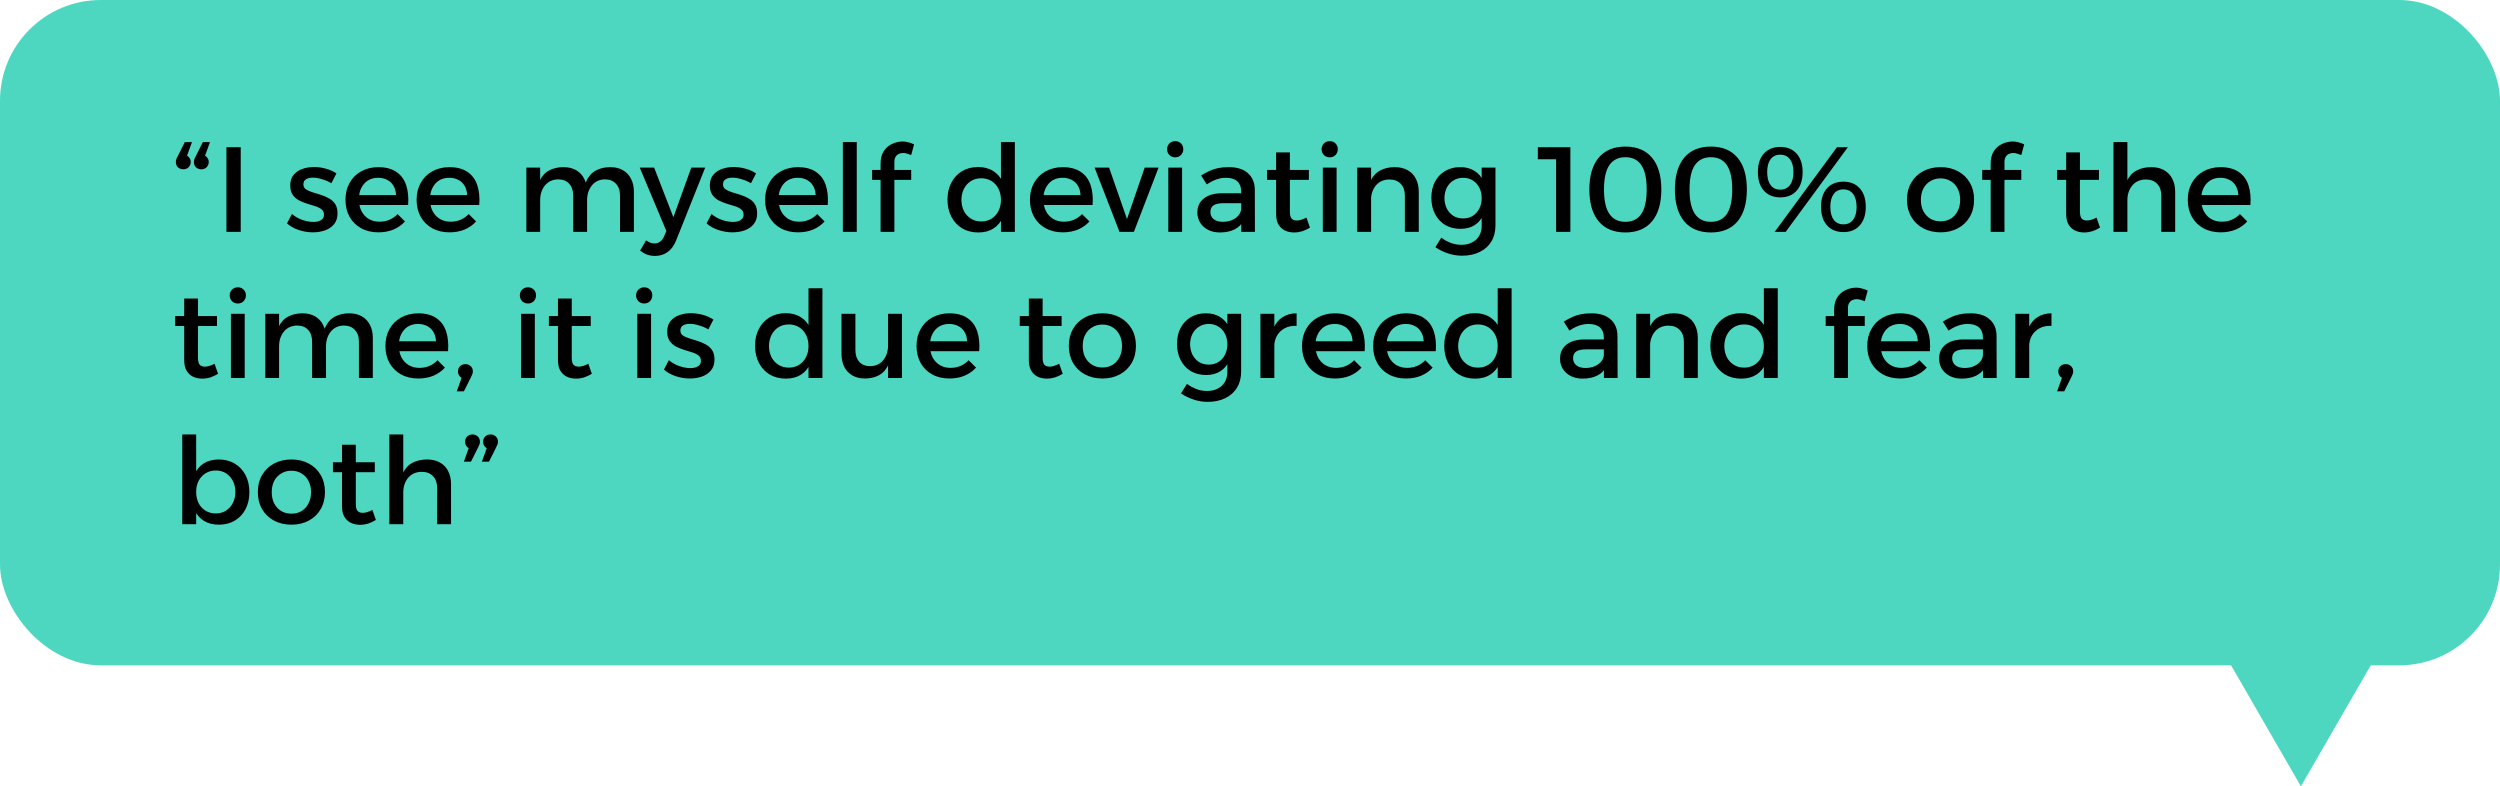
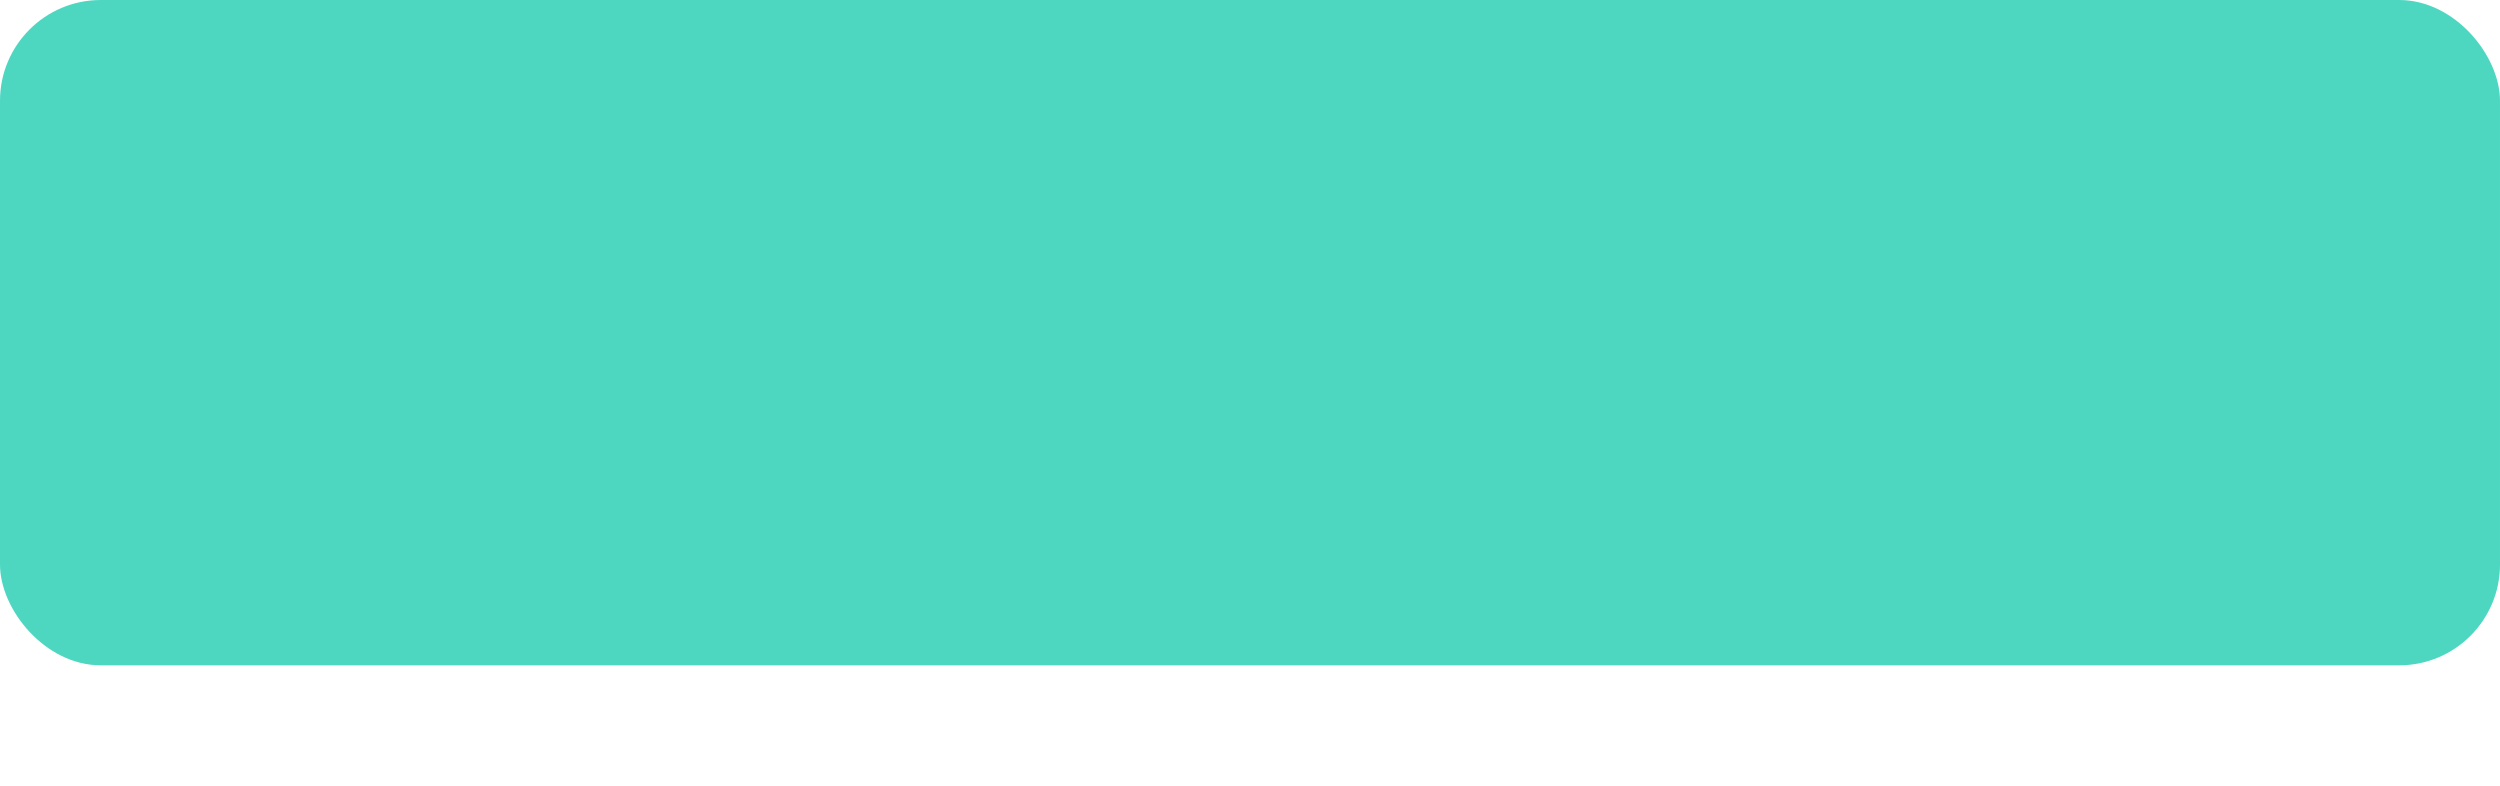
<svg xmlns="http://www.w3.org/2000/svg" width="496" height="156" viewBox="0 0 496 156" fill="none">
  <rect width="496" height="132" rx="20" fill="#4DD7C1" />
-   <path d="M36.088 30.664C36.696 30.664 37.136 30.816 37.408 31.12C37.696 31.408 37.84 31.744 37.84 32.128C37.84 32.56 37.696 32.912 37.408 33.184C37.136 33.456 36.784 33.592 36.352 33.592C35.968 33.592 35.624 33.464 35.32 33.208C35.032 32.952 34.888 32.592 34.888 32.128C34.888 31.904 34.928 31.696 35.008 31.504C35.104 31.312 35.2 31.12 35.296 30.928L36.664 28.192H38.08L36.736 31.936L36.088 30.664ZM39.664 30.664C40.272 30.664 40.712 30.816 40.984 31.12C41.272 31.408 41.416 31.744 41.416 32.128C41.416 32.56 41.272 32.912 40.984 33.184C40.712 33.456 40.36 33.592 39.928 33.592C39.544 33.592 39.2 33.464 38.896 33.208C38.608 32.952 38.464 32.592 38.464 32.128C38.464 31.904 38.504 31.696 38.584 31.504C38.68 31.312 38.776 31.12 38.872 30.928L40.24 28.192H41.656L40.312 31.936L39.664 30.664ZM44.927 29.2H47.759V46H44.927V29.2ZM65.742 36.352C65.182 36.016 64.566 35.752 63.894 35.56C63.238 35.352 62.63 35.248 62.07 35.248C61.526 35.248 61.078 35.352 60.726 35.56C60.374 35.768 60.198 36.112 60.198 36.592C60.198 36.992 60.358 37.312 60.678 37.552C61.014 37.776 61.438 37.968 61.95 38.128C62.462 38.288 63.006 38.456 63.582 38.632C64.158 38.808 64.702 39.04 65.214 39.328C65.742 39.6 66.166 39.976 66.486 40.456C66.806 40.936 66.966 41.568 66.966 42.352C66.966 43.216 66.734 43.928 66.27 44.488C65.822 45.032 65.222 45.44 64.47 45.712C63.734 45.968 62.934 46.096 62.07 46.096C61.142 46.096 60.214 45.944 59.286 45.64C58.358 45.336 57.574 44.896 56.934 44.32L57.918 42.448C58.478 42.944 59.158 43.336 59.958 43.624C60.758 43.896 61.502 44.032 62.19 44.032C62.59 44.032 62.942 43.984 63.246 43.888C63.566 43.776 63.814 43.616 63.99 43.408C64.182 43.2 64.278 42.928 64.278 42.592C64.278 42.144 64.118 41.792 63.798 41.536C63.478 41.28 63.062 41.072 62.55 40.912C62.038 40.736 61.494 40.568 60.918 40.408C60.342 40.232 59.798 40.008 59.286 39.736C58.79 39.464 58.382 39.096 58.062 38.632C57.742 38.168 57.582 37.552 57.582 36.784C57.582 35.92 57.806 35.224 58.254 34.696C58.702 34.152 59.278 33.76 59.982 33.52C60.702 33.264 61.47 33.136 62.286 33.136C63.086 33.136 63.886 33.248 64.686 33.472C65.486 33.696 66.174 34.008 66.75 34.408L65.742 36.352ZM78.575 38.704C78.543 37.984 78.375 37.376 78.071 36.88C77.783 36.368 77.375 35.976 76.847 35.704C76.319 35.416 75.711 35.272 75.023 35.272C74.255 35.272 73.583 35.448 73.007 35.8C72.447 36.152 72.007 36.648 71.687 37.288C71.367 37.912 71.207 38.648 71.207 39.496C71.207 40.408 71.375 41.2 71.711 41.872C72.063 42.544 72.543 43.064 73.151 43.432C73.775 43.8 74.487 43.984 75.287 43.984C76.711 43.984 77.911 43.48 78.887 42.472L80.351 43.936C79.727 44.624 78.967 45.16 78.071 45.544C77.175 45.912 76.175 46.096 75.071 46.096C73.759 46.096 72.615 45.824 71.639 45.28C70.663 44.736 69.903 43.984 69.359 43.024C68.815 42.048 68.543 40.92 68.543 39.64C68.543 38.36 68.815 37.24 69.359 36.28C69.903 35.304 70.663 34.544 71.639 34C72.615 33.456 73.735 33.176 74.999 33.16C76.503 33.16 77.711 33.472 78.623 34.096C79.535 34.704 80.183 35.568 80.567 36.688C80.951 37.808 81.087 39.136 80.975 40.672H70.775V38.704H78.575ZM92.684 38.704C92.653 37.984 92.484 37.376 92.18 36.88C91.892 36.368 91.484 35.976 90.957 35.704C90.428 35.416 89.82 35.272 89.132 35.272C88.365 35.272 87.692 35.448 87.117 35.8C86.556 36.152 86.117 36.648 85.796 37.288C85.477 37.912 85.317 38.648 85.317 39.496C85.317 40.408 85.484 41.2 85.82 41.872C86.172 42.544 86.653 43.064 87.26 43.432C87.885 43.8 88.597 43.984 89.397 43.984C90.82 43.984 92.02 43.48 92.996 42.472L94.46 43.936C93.837 44.624 93.076 45.16 92.18 45.544C91.284 45.912 90.284 46.096 89.18 46.096C87.868 46.096 86.725 45.824 85.749 45.28C84.772 44.736 84.013 43.984 83.469 43.024C82.924 42.048 82.653 40.92 82.653 39.64C82.653 38.36 82.924 37.24 83.469 36.28C84.013 35.304 84.772 34.544 85.749 34C86.725 33.456 87.844 33.176 89.109 33.16C90.612 33.16 91.82 33.472 92.733 34.096C93.644 34.704 94.293 35.568 94.677 36.688C95.061 37.808 95.197 39.136 95.085 40.672H84.885V38.704H92.684ZM113.719 38.8C113.719 37.792 113.455 37.008 112.927 36.448C112.399 35.872 111.663 35.584 110.719 35.584C109.615 35.616 108.743 36.024 108.103 36.808C107.479 37.592 107.167 38.56 107.167 39.712H106.399C106.399 38.144 106.615 36.88 107.047 35.92C107.495 34.96 108.119 34.264 108.919 33.832C109.735 33.384 110.695 33.16 111.799 33.16C112.775 33.16 113.607 33.36 114.295 33.76C114.999 34.16 115.535 34.728 115.903 35.464C116.287 36.184 116.479 37.056 116.479 38.08V46H113.719V38.8ZM123.007 38.8C123.007 37.792 122.735 37.008 122.191 36.448C121.663 35.872 120.927 35.584 119.983 35.584C118.895 35.616 118.039 36.024 117.415 36.808C116.791 37.592 116.479 38.56 116.479 39.712H115.687C115.687 38.144 115.903 36.88 116.335 35.92C116.783 34.96 117.407 34.264 118.207 33.832C119.023 33.384 119.983 33.16 121.087 33.16C122.063 33.16 122.895 33.36 123.583 33.76C124.287 34.16 124.823 34.728 125.191 35.464C125.575 36.184 125.767 37.056 125.767 38.08V46H123.007V38.8ZM104.431 33.256H107.167V46H104.431V33.256ZM134.103 47.8C133.703 48.776 133.151 49.512 132.447 50.008C131.743 50.52 130.911 50.776 129.951 50.776C129.375 50.776 128.847 50.688 128.367 50.512C127.903 50.336 127.447 50.072 126.999 49.72L128.175 47.68C128.751 48.096 129.303 48.304 129.831 48.304C130.247 48.304 130.623 48.184 130.959 47.944C131.295 47.704 131.567 47.336 131.775 46.84L132.207 45.832L126.927 33.256H129.783L133.599 43.096L137.151 33.256H139.911L134.103 47.8ZM148.992 36.352C148.432 36.016 147.816 35.752 147.144 35.56C146.488 35.352 145.88 35.248 145.32 35.248C144.776 35.248 144.328 35.352 143.976 35.56C143.624 35.768 143.448 36.112 143.448 36.592C143.448 36.992 143.608 37.312 143.928 37.552C144.264 37.776 144.688 37.968 145.2 38.128C145.712 38.288 146.256 38.456 146.832 38.632C147.408 38.808 147.952 39.04 148.464 39.328C148.992 39.6 149.416 39.976 149.736 40.456C150.056 40.936 150.216 41.568 150.216 42.352C150.216 43.216 149.984 43.928 149.52 44.488C149.072 45.032 148.472 45.44 147.72 45.712C146.984 45.968 146.184 46.096 145.32 46.096C144.392 46.096 143.464 45.944 142.536 45.64C141.608 45.336 140.824 44.896 140.184 44.32L141.168 42.448C141.728 42.944 142.408 43.336 143.208 43.624C144.008 43.896 144.752 44.032 145.44 44.032C145.84 44.032 146.192 43.984 146.496 43.888C146.816 43.776 147.064 43.616 147.24 43.408C147.432 43.2 147.528 42.928 147.528 42.592C147.528 42.144 147.368 41.792 147.048 41.536C146.728 41.28 146.312 41.072 145.8 40.912C145.288 40.736 144.744 40.568 144.168 40.408C143.592 40.232 143.048 40.008 142.536 39.736C142.04 39.464 141.632 39.096 141.312 38.632C140.992 38.168 140.832 37.552 140.832 36.784C140.832 35.92 141.056 35.224 141.504 34.696C141.952 34.152 142.528 33.76 143.232 33.52C143.952 33.264 144.72 33.136 145.536 33.136C146.336 33.136 147.136 33.248 147.936 33.472C148.736 33.696 149.424 34.008 150 34.408L148.992 36.352ZM161.825 38.704C161.793 37.984 161.625 37.376 161.321 36.88C161.033 36.368 160.625 35.976 160.097 35.704C159.569 35.416 158.961 35.272 158.273 35.272C157.505 35.272 156.833 35.448 156.257 35.8C155.697 36.152 155.257 36.648 154.937 37.288C154.617 37.912 154.457 38.648 154.457 39.496C154.457 40.408 154.625 41.2 154.961 41.872C155.313 42.544 155.793 43.064 156.401 43.432C157.025 43.8 157.737 43.984 158.537 43.984C159.961 43.984 161.161 43.48 162.137 42.472L163.601 43.936C162.977 44.624 162.217 45.16 161.321 45.544C160.425 45.912 159.425 46.096 158.321 46.096C157.009 46.096 155.865 45.824 154.889 45.28C153.913 44.736 153.153 43.984 152.609 43.024C152.065 42.048 151.793 40.92 151.793 39.64C151.793 38.36 152.065 37.24 152.609 36.28C153.153 35.304 153.913 34.544 154.889 34C155.865 33.456 156.985 33.176 158.249 33.16C159.753 33.16 160.961 33.472 161.873 34.096C162.785 34.704 163.433 35.568 163.817 36.688C164.201 37.808 164.337 39.136 164.225 40.672H154.025V38.704H161.825ZM167.223 28.192H169.983V46H167.223V28.192ZM174.709 32.464C174.709 31.456 174.917 30.632 175.333 29.992C175.765 29.336 176.317 28.856 176.989 28.552C177.661 28.232 178.365 28.072 179.101 28.072C179.485 28.072 179.869 28.128 180.253 28.24C180.653 28.336 181.021 28.472 181.357 28.648L180.781 30.76C180.557 30.664 180.301 30.576 180.013 30.496C179.741 30.4 179.461 30.352 179.173 30.352C178.869 30.352 178.581 30.416 178.309 30.544C178.053 30.656 177.845 30.848 177.685 31.12C177.525 31.376 177.445 31.712 177.445 32.128V46H174.709V32.464ZM173.029 33.712H180.781V35.68H173.029V33.712ZM194.053 33.136C195.237 33.136 196.237 33.4 197.053 33.928C197.885 34.44 198.517 35.184 198.949 36.16C199.397 37.12 199.613 38.272 199.597 39.616C199.613 40.96 199.405 42.12 198.973 43.096C198.541 44.072 197.909 44.824 197.077 45.352C196.261 45.864 195.269 46.12 194.101 46.12C192.885 46.12 191.813 45.848 190.885 45.304C189.973 44.744 189.261 43.976 188.749 43C188.237 42.008 187.981 40.872 187.981 39.592C187.981 38.312 188.237 37.192 188.749 36.232C189.261 35.256 189.973 34.496 190.885 33.952C191.797 33.408 192.853 33.136 194.053 33.136ZM194.677 35.368C193.909 35.368 193.229 35.552 192.637 35.92C192.045 36.288 191.581 36.8 191.245 37.456C190.925 38.096 190.757 38.832 190.741 39.664C190.757 40.496 190.925 41.232 191.245 41.872C191.581 42.512 192.045 43.016 192.637 43.384C193.229 43.752 193.909 43.936 194.677 43.936C195.445 43.936 196.125 43.752 196.717 43.384C197.309 43.016 197.765 42.512 198.085 41.872C198.421 41.232 198.589 40.496 198.589 39.664C198.589 38.816 198.421 38.072 198.085 37.432C197.765 36.792 197.309 36.288 196.717 35.92C196.125 35.552 195.445 35.368 194.677 35.368ZM198.589 28.192H201.349V46H198.589V28.192ZM214.372 38.704C214.34 37.984 214.172 37.376 213.868 36.88C213.58 36.368 213.172 35.976 212.644 35.704C212.116 35.416 211.508 35.272 210.82 35.272C210.052 35.272 209.38 35.448 208.804 35.8C208.244 36.152 207.804 36.648 207.484 37.288C207.164 37.912 207.004 38.648 207.004 39.496C207.004 40.408 207.172 41.2 207.508 41.872C207.86 42.544 208.34 43.064 208.948 43.432C209.572 43.8 210.284 43.984 211.084 43.984C212.508 43.984 213.708 43.48 214.684 42.472L216.148 43.936C215.524 44.624 214.764 45.16 213.868 45.544C212.972 45.912 211.972 46.096 210.868 46.096C209.556 46.096 208.412 45.824 207.436 45.28C206.46 44.736 205.7 43.984 205.156 43.024C204.612 42.048 204.34 40.92 204.34 39.64C204.34 38.36 204.612 37.24 205.156 36.28C205.7 35.304 206.46 34.544 207.436 34C208.412 33.456 209.532 33.176 210.796 33.16C212.3 33.16 213.508 33.472 214.42 34.096C215.332 34.704 215.98 35.568 216.364 36.688C216.748 37.808 216.884 39.136 216.772 40.672H206.572V38.704H214.372ZM217.165 33.256H220.045L223.597 43.456L227.101 33.256H229.861L224.965 46H222.109L217.165 33.256ZM231.79 33.256H234.526V46H231.79V33.256ZM233.158 28C233.622 28 234.006 28.152 234.31 28.456C234.614 28.76 234.766 29.144 234.766 29.608C234.766 30.056 234.614 30.44 234.31 30.76C234.006 31.064 233.622 31.216 233.158 31.216C232.71 31.216 232.326 31.064 232.006 30.76C231.702 30.44 231.55 30.056 231.55 29.608C231.55 29.144 231.702 28.76 232.006 28.456C232.326 28.152 232.71 28 233.158 28ZM242.786 40.312C241.89 40.312 241.226 40.448 240.794 40.72C240.362 40.992 240.146 41.44 240.146 42.064C240.146 42.656 240.362 43.128 240.794 43.48C241.242 43.832 241.85 44.008 242.618 44.008C243.306 44.008 243.922 43.888 244.466 43.648C245.01 43.408 245.442 43.088 245.762 42.688C246.082 42.272 246.25 41.808 246.266 41.296L246.794 43.624C246.394 44.456 245.786 45.08 244.97 45.496C244.154 45.912 243.178 46.12 242.042 46.12C241.13 46.12 240.338 45.944 239.666 45.592C238.994 45.24 238.474 44.768 238.106 44.176C237.738 43.568 237.554 42.896 237.554 42.16C237.554 41.008 237.97 40.088 238.802 39.4C239.65 38.712 240.842 38.36 242.378 38.344H246.602V40.312H242.786ZM246.242 37.912C246.242 37.08 245.986 36.432 245.474 35.968C244.962 35.504 244.202 35.272 243.194 35.272C242.586 35.272 241.962 35.384 241.322 35.608C240.698 35.832 240.066 36.16 239.426 36.592L238.298 34.816C238.89 34.448 239.45 34.144 239.978 33.904C240.506 33.664 241.066 33.48 241.658 33.352C242.266 33.224 242.978 33.16 243.794 33.16C245.442 33.16 246.706 33.56 247.586 34.36C248.482 35.144 248.938 36.232 248.954 37.624L248.978 46H246.266L246.242 37.912ZM255.913 41.968C255.913 42.656 256.033 43.128 256.273 43.384C256.513 43.624 256.849 43.744 257.281 43.744C257.569 43.744 257.865 43.696 258.169 43.6C258.489 43.504 258.833 43.36 259.201 43.168L259.897 45.16C259.401 45.464 258.889 45.704 258.361 45.88C257.833 46.04 257.297 46.12 256.753 46.12C256.113 46.12 255.521 46 254.977 45.76C254.433 45.504 253.993 45.104 253.657 44.56C253.337 44.016 253.177 43.312 253.177 42.448V30.232H255.913V41.968ZM251.377 33.712H259.681V35.68H251.377V33.712ZM262.446 33.256H265.182V46H262.446V33.256ZM263.814 28C264.278 28 264.662 28.152 264.966 28.456C265.27 28.76 265.422 29.144 265.422 29.608C265.422 30.056 265.27 30.44 264.966 30.76C264.662 31.064 264.278 31.216 263.814 31.216C263.366 31.216 262.982 31.064 262.662 30.76C262.358 30.44 262.206 30.056 262.206 29.608C262.206 29.144 262.358 28.76 262.662 28.456C262.982 28.152 263.366 28 263.814 28ZM278.723 38.8C278.723 37.808 278.451 37.032 277.907 36.472C277.363 35.896 276.611 35.608 275.651 35.608C274.515 35.624 273.619 36.024 272.963 36.808C272.323 37.592 272.003 38.568 272.003 39.736H271.235C271.235 38.152 271.459 36.88 271.907 35.92C272.355 34.96 272.987 34.264 273.803 33.832C274.635 33.384 275.611 33.16 276.731 33.16C277.723 33.16 278.571 33.36 279.275 33.76C279.995 34.16 280.539 34.728 280.907 35.464C281.291 36.184 281.483 37.056 281.483 38.08V46H278.723V38.8ZM269.267 33.256H272.027V46H269.267V33.256ZM296.701 44.728C296.701 45.96 296.429 47.024 295.885 47.92C295.341 48.816 294.573 49.504 293.581 49.984C292.589 50.48 291.421 50.728 290.077 50.728C289.085 50.728 288.149 50.576 287.269 50.272C286.389 49.984 285.557 49.576 284.773 49.048L285.949 47.152C286.557 47.6 287.181 47.944 287.821 48.184C288.461 48.44 289.173 48.568 289.957 48.568C290.773 48.568 291.477 48.408 292.069 48.088C292.677 47.784 293.141 47.352 293.461 46.792C293.797 46.232 293.965 45.568 293.965 44.8V33.256H296.701V44.728ZM289.645 33.16C290.765 33.144 291.717 33.384 292.501 33.88C293.301 34.36 293.909 35.056 294.325 35.968C294.741 36.88 294.941 37.976 294.925 39.256C294.941 40.536 294.741 41.64 294.325 42.568C293.925 43.48 293.333 44.184 292.549 44.68C291.781 45.16 290.845 45.4 289.741 45.4C288.589 45.4 287.581 45.144 286.717 44.632C285.853 44.104 285.181 43.376 284.701 42.448C284.221 41.52 283.981 40.448 283.981 39.232C283.981 38.032 284.213 36.984 284.677 36.088C285.157 35.176 285.821 34.464 286.669 33.952C287.533 33.424 288.525 33.16 289.645 33.16ZM290.293 35.272C289.573 35.272 288.933 35.448 288.373 35.8C287.813 36.136 287.373 36.608 287.053 37.216C286.749 37.824 286.589 38.52 286.573 39.304C286.589 40.088 286.749 40.784 287.053 41.392C287.373 42 287.805 42.48 288.349 42.832C288.909 43.168 289.557 43.336 290.293 43.336C291.013 43.336 291.645 43.168 292.189 42.832C292.749 42.48 293.181 42 293.485 41.392C293.805 40.784 293.965 40.088 293.965 39.304C293.965 38.504 293.805 37.808 293.485 37.216C293.181 36.608 292.749 36.136 292.189 35.8C291.645 35.448 291.013 35.272 290.293 35.272ZM305.105 29.2H311.561V46H308.729V30.352L309.977 31.6H305.105V29.2ZM322.481 29.08C324.769 29.08 326.529 29.816 327.761 31.288C328.993 32.76 329.609 34.864 329.609 37.6C329.609 40.336 328.993 42.44 327.761 43.912C326.529 45.384 324.769 46.12 322.481 46.12C320.177 46.12 318.409 45.384 317.177 43.912C315.945 42.44 315.329 40.336 315.329 37.6C315.329 34.864 315.945 32.76 317.177 31.288C318.409 29.816 320.177 29.08 322.481 29.08ZM322.481 31.192C321.073 31.192 320.009 31.72 319.289 32.776C318.585 33.816 318.233 35.424 318.233 37.6C318.233 39.76 318.585 41.368 319.289 42.424C320.009 43.48 321.073 44.008 322.481 44.008C323.889 44.008 324.945 43.48 325.649 42.424C326.353 41.368 326.705 39.76 326.705 37.6C326.705 35.424 326.353 33.816 325.649 32.776C324.945 31.72 323.889 31.192 322.481 31.192ZM339.45 29.08C341.738 29.08 343.498 29.816 344.73 31.288C345.962 32.76 346.578 34.864 346.578 37.6C346.578 40.336 345.962 42.44 344.73 43.912C343.498 45.384 341.738 46.12 339.45 46.12C337.146 46.12 335.378 45.384 334.146 43.912C332.914 42.44 332.298 40.336 332.298 37.6C332.298 34.864 332.914 32.76 334.146 31.288C335.378 29.816 337.146 29.08 339.45 29.08ZM339.45 31.192C338.042 31.192 336.978 31.72 336.258 32.776C335.554 33.816 335.202 35.424 335.202 37.6C335.202 39.76 335.554 41.368 336.258 42.424C336.978 43.48 338.042 44.008 339.45 44.008C340.858 44.008 341.914 43.48 342.618 42.424C343.322 41.368 343.674 39.76 343.674 37.6C343.674 35.424 343.322 33.816 342.618 32.776C341.914 31.72 340.858 31.192 339.45 31.192ZM353.202 29.152C354.578 29.152 355.658 29.592 356.442 30.472C357.242 31.352 357.642 32.576 357.642 34.144C357.642 35.712 357.242 36.944 356.442 37.84C355.658 38.72 354.578 39.16 353.202 39.16C352.29 39.16 351.498 38.96 350.826 38.56C350.17 38.16 349.658 37.584 349.29 36.832C348.938 36.08 348.762 35.184 348.762 34.144C348.762 32.576 349.154 31.352 349.938 30.472C350.738 29.592 351.826 29.152 353.202 29.152ZM353.202 30.688C352.37 30.688 351.73 30.992 351.282 31.6C350.834 32.208 350.61 33.056 350.61 34.144C350.61 35.248 350.834 36.104 351.282 36.712C351.73 37.32 352.37 37.624 353.202 37.624C354.034 37.624 354.674 37.32 355.122 36.712C355.586 36.104 355.818 35.248 355.818 34.144C355.818 33.056 355.586 32.208 355.122 31.6C354.674 30.992 354.034 30.688 353.202 30.688ZM364.458 29.2H366.618L354.282 46H352.098L364.458 29.2ZM365.73 36.04C367.106 36.04 368.186 36.48 368.97 37.36C369.77 38.24 370.17 39.464 370.17 41.032C370.17 42.6 369.77 43.832 368.97 44.728C368.186 45.608 367.106 46.048 365.73 46.048C364.818 46.048 364.026 45.848 363.354 45.448C362.698 45.048 362.186 44.472 361.818 43.72C361.466 42.968 361.29 42.072 361.29 41.032C361.29 39.464 361.682 38.24 362.466 37.36C363.266 36.48 364.354 36.04 365.73 36.04ZM365.73 37.576C364.898 37.576 364.258 37.88 363.81 38.488C363.362 39.096 363.138 39.944 363.138 41.032C363.138 42.136 363.362 42.992 363.81 43.6C364.258 44.208 364.898 44.512 365.73 44.512C366.562 44.512 367.202 44.208 367.65 43.6C368.114 42.992 368.346 42.136 368.346 41.032C368.346 39.944 368.114 39.096 367.65 38.488C367.202 37.88 366.562 37.576 365.73 37.576ZM385.012 33.16C386.324 33.16 387.476 33.432 388.468 33.976C389.476 34.52 390.26 35.28 390.82 36.256C391.38 37.216 391.66 38.336 391.66 39.616C391.66 40.896 391.38 42.024 390.82 43C390.26 43.976 389.476 44.736 388.468 45.28C387.476 45.824 386.324 46.096 385.012 46.096C383.7 46.096 382.54 45.824 381.532 45.28C380.524 44.736 379.74 43.976 379.18 43C378.62 42.024 378.34 40.896 378.34 39.616C378.34 38.336 378.62 37.216 379.18 36.256C379.74 35.28 380.524 34.52 381.532 33.976C382.54 33.432 383.7 33.16 385.012 33.16ZM385.012 35.392C384.244 35.392 383.564 35.576 382.972 35.944C382.38 36.296 381.916 36.792 381.58 37.432C381.26 38.072 381.1 38.808 381.1 39.64C381.1 40.488 381.26 41.232 381.58 41.872C381.916 42.512 382.38 43.016 382.972 43.384C383.564 43.736 384.244 43.912 385.012 43.912C385.78 43.912 386.452 43.736 387.028 43.384C387.62 43.016 388.076 42.512 388.396 41.872C388.732 41.232 388.9 40.488 388.9 39.64C388.9 38.808 388.732 38.072 388.396 37.432C388.076 36.792 387.62 36.296 387.028 35.944C386.452 35.576 385.78 35.392 385.012 35.392ZM394.951 32.464C394.951 31.456 395.159 30.632 395.575 29.992C396.007 29.336 396.559 28.856 397.231 28.552C397.903 28.232 398.607 28.072 399.343 28.072C399.727 28.072 400.111 28.128 400.495 28.24C400.895 28.336 401.263 28.472 401.599 28.648L401.023 30.76C400.799 30.664 400.543 30.576 400.255 30.496C399.983 30.4 399.703 30.352 399.415 30.352C399.111 30.352 398.823 30.416 398.551 30.544C398.295 30.656 398.087 30.848 397.927 31.12C397.767 31.376 397.687 31.712 397.687 32.128V46H394.951V32.464ZM393.271 33.712H401.023V35.68H393.271V33.712ZM412.663 41.968C412.663 42.656 412.783 43.128 413.023 43.384C413.263 43.624 413.599 43.744 414.031 43.744C414.319 43.744 414.615 43.696 414.919 43.6C415.239 43.504 415.583 43.36 415.951 43.168L416.647 45.16C416.151 45.464 415.639 45.704 415.111 45.88C414.583 46.04 414.047 46.12 413.503 46.12C412.863 46.12 412.271 46 411.727 45.76C411.183 45.504 410.743 45.104 410.407 44.56C410.087 44.016 409.927 43.312 409.927 42.448V30.232H412.663V41.968ZM408.127 33.712H416.431V35.68H408.127V33.712ZM428.796 38.8C428.796 37.808 428.524 37.032 427.98 36.472C427.436 35.896 426.684 35.608 425.724 35.608C424.588 35.624 423.692 36.024 423.036 36.808C422.396 37.592 422.076 38.568 422.076 39.736H421.308C421.308 38.152 421.532 36.88 421.98 35.92C422.428 34.96 423.06 34.264 423.876 33.832C424.708 33.384 425.684 33.16 426.804 33.16C427.796 33.16 428.644 33.36 429.348 33.76C430.068 34.16 430.612 34.728 430.98 35.464C431.364 36.184 431.556 37.056 431.556 38.08V46H428.796V38.8ZM419.316 28.192H422.076V46H419.316V28.192ZM444.083 38.704C444.051 37.984 443.883 37.376 443.579 36.88C443.291 36.368 442.883 35.976 442.355 35.704C441.827 35.416 441.219 35.272 440.531 35.272C439.763 35.272 439.091 35.448 438.515 35.8C437.955 36.152 437.515 36.648 437.195 37.288C436.875 37.912 436.715 38.648 436.715 39.496C436.715 40.408 436.883 41.2 437.219 41.872C437.571 42.544 438.051 43.064 438.659 43.432C439.283 43.8 439.995 43.984 440.795 43.984C442.219 43.984 443.419 43.48 444.395 42.472L445.859 43.936C445.235 44.624 444.475 45.16 443.579 45.544C442.683 45.912 441.683 46.096 440.579 46.096C439.267 46.096 438.123 45.824 437.147 45.28C436.171 44.736 435.411 43.984 434.867 43.024C434.323 42.048 434.051 40.92 434.051 39.64C434.051 38.36 434.323 37.24 434.867 36.28C435.411 35.304 436.171 34.544 437.147 34C438.123 33.456 439.243 33.176 440.507 33.16C442.011 33.16 443.219 33.472 444.131 34.096C445.043 34.704 445.691 35.568 446.075 36.688C446.459 37.808 446.595 39.136 446.483 40.672H436.283V38.704H444.083ZM39.28 70.968C39.28 71.656 39.4 72.128 39.64 72.384C39.88 72.624 40.216 72.744 40.648 72.744C40.936 72.744 41.232 72.696 41.536 72.6C41.856 72.504 42.2 72.36 42.568 72.168L43.264 74.16C42.768 74.464 42.256 74.704 41.728 74.88C41.2 75.04 40.664 75.12 40.12 75.12C39.48 75.12 38.888 75 38.344 74.76C37.8 74.504 37.36 74.104 37.024 73.56C36.704 73.016 36.544 72.312 36.544 71.448V59.232H39.28V70.968ZM34.744 62.712H43.048V64.68H34.744V62.712ZM45.813 62.256H48.549V75H45.813V62.256ZM47.181 57C47.645 57 48.029 57.152 48.333 57.456C48.637 57.76 48.789 58.144 48.789 58.608C48.789 59.056 48.637 59.44 48.333 59.76C48.029 60.064 47.645 60.216 47.181 60.216C46.733 60.216 46.349 60.064 46.029 59.76C45.725 59.44 45.573 59.056 45.573 58.608C45.573 58.144 45.725 57.76 46.029 57.456C46.349 57.152 46.733 57 47.181 57ZM61.922 67.8C61.922 66.792 61.658 66.008 61.13 65.448C60.602 64.872 59.866 64.584 58.922 64.584C57.818 64.616 56.946 65.024 56.306 65.808C55.682 66.592 55.37 67.56 55.37 68.712H54.602C54.602 67.144 54.818 65.88 55.25 64.92C55.698 63.96 56.322 63.264 57.122 62.832C57.938 62.384 58.898 62.16 60.002 62.16C60.978 62.16 61.81 62.36 62.498 62.76C63.202 63.16 63.738 63.728 64.106 64.464C64.49 65.184 64.682 66.056 64.682 67.08V75H61.922V67.8ZM71.21 67.8C71.21 66.792 70.938 66.008 70.394 65.448C69.866 64.872 69.13 64.584 68.186 64.584C67.098 64.616 66.242 65.024 65.618 65.808C64.994 66.592 64.682 67.56 64.682 68.712H63.89C63.89 67.144 64.106 65.88 64.538 64.92C64.986 63.96 65.61 63.264 66.41 62.832C67.226 62.384 68.186 62.16 69.29 62.16C70.266 62.16 71.098 62.36 71.786 62.76C72.49 63.16 73.026 63.728 73.394 64.464C73.778 65.184 73.97 66.056 73.97 67.08V75H71.21V67.8ZM52.634 62.256H55.37V75H52.634V62.256ZM86.497 67.704C86.465 66.984 86.297 66.376 85.993 65.88C85.705 65.368 85.297 64.976 84.769 64.704C84.241 64.416 83.633 64.272 82.945 64.272C82.177 64.272 81.505 64.448 80.929 64.8C80.369 65.152 79.929 65.648 79.609 66.288C79.289 66.912 79.129 67.648 79.129 68.496C79.129 69.408 79.297 70.2 79.633 70.872C79.985 71.544 80.465 72.064 81.073 72.432C81.697 72.8 82.409 72.984 83.209 72.984C84.633 72.984 85.833 72.48 86.809 71.472L88.273 72.936C87.649 73.624 86.889 74.16 85.993 74.544C85.097 74.912 84.097 75.096 82.993 75.096C81.681 75.096 80.537 74.824 79.561 74.28C78.585 73.736 77.825 72.984 77.281 72.024C76.737 71.048 76.465 69.92 76.465 68.64C76.465 67.36 76.737 66.24 77.281 65.28C77.825 64.304 78.585 63.544 79.561 63C80.537 62.456 81.657 62.176 82.921 62.16C84.425 62.16 85.633 62.472 86.545 63.096C87.457 63.704 88.105 64.568 88.489 65.688C88.873 66.808 89.009 68.136 88.897 69.672H78.697V67.704H86.497ZM92.614 75.168C92.006 75.168 91.558 75.024 91.27 74.736C90.998 74.432 90.862 74.088 90.862 73.704C90.862 73.272 90.998 72.92 91.27 72.648C91.558 72.376 91.918 72.24 92.35 72.24C92.734 72.24 93.07 72.368 93.358 72.624C93.662 72.88 93.814 73.24 93.814 73.704C93.814 73.928 93.766 74.136 93.67 74.328C93.59 74.52 93.502 74.712 93.406 74.904L92.038 77.64H90.622L91.966 73.896L92.614 75.168ZM103.376 62.256H106.112V75H103.376V62.256ZM104.744 57C105.208 57 105.592 57.152 105.896 57.456C106.2 57.76 106.352 58.144 106.352 58.608C106.352 59.056 106.2 59.44 105.896 59.76C105.592 60.064 105.208 60.216 104.744 60.216C104.296 60.216 103.912 60.064 103.592 59.76C103.288 59.44 103.136 59.056 103.136 58.608C103.136 58.144 103.288 57.76 103.592 57.456C103.912 57.152 104.296 57 104.744 57ZM113.436 70.968C113.436 71.656 113.556 72.128 113.796 72.384C114.036 72.624 114.372 72.744 114.804 72.744C115.092 72.744 115.388 72.696 115.692 72.6C116.012 72.504 116.356 72.36 116.724 72.168L117.42 74.16C116.924 74.464 116.412 74.704 115.884 74.88C115.356 75.04 114.82 75.12 114.276 75.12C113.636 75.12 113.044 75 112.5 74.76C111.956 74.504 111.516 74.104 111.18 73.56C110.86 73.016 110.7 72.312 110.7 71.448V59.232H113.436V70.968ZM108.9 62.712H117.204V64.68H108.9V62.712ZM126.438 62.256H129.174V75H126.438V62.256ZM127.806 57C128.27 57 128.654 57.152 128.958 57.456C129.262 57.76 129.414 58.144 129.414 58.608C129.414 59.056 129.262 59.44 128.958 59.76C128.654 60.064 128.27 60.216 127.806 60.216C127.358 60.216 126.974 60.064 126.654 59.76C126.35 59.44 126.198 59.056 126.198 58.608C126.198 58.144 126.35 57.76 126.654 57.456C126.974 57.152 127.358 57 127.806 57ZM140.531 65.352C139.971 65.016 139.355 64.752 138.683 64.56C138.027 64.352 137.419 64.248 136.859 64.248C136.315 64.248 135.867 64.352 135.515 64.56C135.163 64.768 134.987 65.112 134.987 65.592C134.987 65.992 135.147 66.312 135.467 66.552C135.803 66.776 136.227 66.968 136.739 67.128C137.251 67.288 137.795 67.456 138.371 67.632C138.947 67.808 139.491 68.04 140.003 68.328C140.531 68.6 140.955 68.976 141.275 69.456C141.595 69.936 141.755 70.568 141.755 71.352C141.755 72.216 141.523 72.928 141.059 73.488C140.611 74.032 140.011 74.44 139.259 74.712C138.523 74.968 137.723 75.096 136.859 75.096C135.931 75.096 135.003 74.944 134.075 74.64C133.147 74.336 132.363 73.896 131.723 73.32L132.707 71.448C133.267 71.944 133.947 72.336 134.747 72.624C135.547 72.896 136.291 73.032 136.979 73.032C137.379 73.032 137.731 72.984 138.035 72.888C138.355 72.776 138.603 72.616 138.779 72.408C138.971 72.2 139.067 71.928 139.067 71.592C139.067 71.144 138.907 70.792 138.587 70.536C138.267 70.28 137.851 70.072 137.339 69.912C136.827 69.736 136.283 69.568 135.707 69.408C135.131 69.232 134.587 69.008 134.075 68.736C133.579 68.464 133.171 68.096 132.851 67.632C132.531 67.168 132.371 66.552 132.371 65.784C132.371 64.92 132.595 64.224 133.043 63.696C133.491 63.152 134.067 62.76 134.771 62.52C135.491 62.264 136.259 62.136 137.075 62.136C137.875 62.136 138.675 62.248 139.475 62.472C140.275 62.696 140.963 63.008 141.539 63.408L140.531 65.352ZM155.873 62.136C157.057 62.136 158.057 62.4 158.873 62.928C159.705 63.44 160.337 64.184 160.769 65.16C161.217 66.12 161.433 67.272 161.417 68.616C161.433 69.96 161.225 71.12 160.793 72.096C160.361 73.072 159.729 73.824 158.897 74.352C158.081 74.864 157.089 75.12 155.921 75.12C154.705 75.12 153.633 74.848 152.705 74.304C151.793 73.744 151.081 72.976 150.569 72C150.057 71.008 149.801 69.872 149.801 68.592C149.801 67.312 150.057 66.192 150.569 65.232C151.081 64.256 151.793 63.496 152.705 62.952C153.617 62.408 154.673 62.136 155.873 62.136ZM156.497 64.368C155.729 64.368 155.049 64.552 154.457 64.92C153.865 65.288 153.401 65.8 153.065 66.456C152.745 67.096 152.577 67.832 152.561 68.664C152.577 69.496 152.745 70.232 153.065 70.872C153.401 71.512 153.865 72.016 154.457 72.384C155.049 72.752 155.729 72.936 156.497 72.936C157.265 72.936 157.945 72.752 158.537 72.384C159.129 72.016 159.585 71.512 159.905 70.872C160.241 70.232 160.409 69.496 160.409 68.664C160.409 67.816 160.241 67.072 159.905 66.432C159.585 65.792 159.129 65.288 158.537 64.92C157.945 64.552 157.265 64.368 156.497 64.368ZM160.409 57.192H163.169V75H160.409V57.192ZM169.712 69.456C169.712 70.448 169.976 71.232 170.504 71.808C171.032 72.368 171.76 72.648 172.688 72.648C173.792 72.616 174.648 72.208 175.256 71.424C175.88 70.64 176.192 69.672 176.192 68.52H176.936C176.936 70.088 176.72 71.352 176.288 72.312C175.856 73.272 175.24 73.976 174.44 74.424C173.656 74.856 172.72 75.08 171.632 75.096C170.656 75.096 169.816 74.896 169.112 74.496C168.424 74.096 167.888 73.528 167.504 72.792C167.136 72.056 166.952 71.184 166.952 70.176V62.256H169.712V69.456ZM176.192 62.256H178.952V75H176.192V62.256ZM191.872 67.704C191.84 66.984 191.672 66.376 191.368 65.88C191.08 65.368 190.672 64.976 190.144 64.704C189.616 64.416 189.008 64.272 188.32 64.272C187.552 64.272 186.88 64.448 186.304 64.8C185.744 65.152 185.304 65.648 184.984 66.288C184.664 66.912 184.504 67.648 184.504 68.496C184.504 69.408 184.672 70.2 185.008 70.872C185.36 71.544 185.84 72.064 186.448 72.432C187.072 72.8 187.784 72.984 188.584 72.984C190.008 72.984 191.208 72.48 192.184 71.472L193.648 72.936C193.024 73.624 192.264 74.16 191.368 74.544C190.472 74.912 189.472 75.096 188.368 75.096C187.056 75.096 185.912 74.824 184.936 74.28C183.96 73.736 183.2 72.984 182.656 72.024C182.112 71.048 181.84 69.92 181.84 68.64C181.84 67.36 182.112 66.24 182.656 65.28C183.2 64.304 183.96 63.544 184.936 63C185.912 62.456 187.032 62.176 188.296 62.16C189.8 62.16 191.008 62.472 191.92 63.096C192.832 63.704 193.48 64.568 193.864 65.688C194.248 66.808 194.384 68.136 194.272 69.672H184.072V67.704H191.872ZM206.858 70.968C206.858 71.656 206.978 72.128 207.218 72.384C207.458 72.624 207.794 72.744 208.226 72.744C208.514 72.744 208.81 72.696 209.114 72.6C209.434 72.504 209.778 72.36 210.146 72.168L210.842 74.16C210.346 74.464 209.834 74.704 209.306 74.88C208.778 75.04 208.242 75.12 207.698 75.12C207.058 75.12 206.466 75 205.922 74.76C205.378 74.504 204.938 74.104 204.602 73.56C204.282 73.016 204.122 72.312 204.122 71.448V59.232H206.858V70.968ZM202.322 62.712H210.626V64.68H202.322V62.712ZM218.723 62.16C220.035 62.16 221.187 62.432 222.179 62.976C223.187 63.52 223.971 64.28 224.531 65.256C225.091 66.216 225.371 67.336 225.371 68.616C225.371 69.896 225.091 71.024 224.531 72C223.971 72.976 223.187 73.736 222.179 74.28C221.187 74.824 220.035 75.096 218.723 75.096C217.411 75.096 216.251 74.824 215.243 74.28C214.235 73.736 213.451 72.976 212.891 72C212.331 71.024 212.051 69.896 212.051 68.616C212.051 67.336 212.331 66.216 212.891 65.256C213.451 64.28 214.235 63.52 215.243 62.976C216.251 62.432 217.411 62.16 218.723 62.16ZM218.723 64.392C217.955 64.392 217.275 64.576 216.683 64.944C216.091 65.296 215.627 65.792 215.291 66.432C214.971 67.072 214.811 67.808 214.811 68.64C214.811 69.488 214.971 70.232 215.291 70.872C215.627 71.512 216.091 72.016 216.683 72.384C217.275 72.736 217.955 72.912 218.723 72.912C219.491 72.912 220.163 72.736 220.739 72.384C221.331 72.016 221.787 71.512 222.107 70.872C222.443 70.232 222.611 69.488 222.611 68.64C222.611 67.808 222.443 67.072 222.107 66.432C221.787 65.792 221.331 65.296 220.739 64.944C220.163 64.576 219.491 64.392 218.723 64.392ZM246.24 73.728C246.24 74.96 245.968 76.024 245.424 76.92C244.88 77.816 244.112 78.504 243.12 78.984C242.128 79.48 240.96 79.728 239.616 79.728C238.624 79.728 237.688 79.576 236.808 79.272C235.928 78.984 235.096 78.576 234.312 78.048L235.488 76.152C236.096 76.6 236.72 76.944 237.36 77.184C238 77.44 238.712 77.568 239.496 77.568C240.312 77.568 241.016 77.408 241.608 77.088C242.216 76.784 242.68 76.352 243 75.792C243.336 75.232 243.504 74.568 243.504 73.8V62.256H246.24V73.728ZM239.184 62.16C240.304 62.144 241.256 62.384 242.04 62.88C242.84 63.36 243.448 64.056 243.864 64.968C244.28 65.88 244.48 66.976 244.464 68.256C244.48 69.536 244.28 70.64 243.864 71.568C243.464 72.48 242.872 73.184 242.088 73.68C241.32 74.16 240.384 74.4 239.28 74.4C238.128 74.4 237.12 74.144 236.256 73.632C235.392 73.104 234.72 72.376 234.24 71.448C233.76 70.52 233.52 69.448 233.52 68.232C233.52 67.032 233.752 65.984 234.216 65.088C234.696 64.176 235.36 63.464 236.208 62.952C237.072 62.424 238.064 62.16 239.184 62.16ZM239.832 64.272C239.112 64.272 238.472 64.448 237.912 64.8C237.352 65.136 236.912 65.608 236.592 66.216C236.288 66.824 236.128 67.52 236.112 68.304C236.128 69.088 236.288 69.784 236.592 70.392C236.912 71 237.344 71.48 237.888 71.832C238.448 72.168 239.096 72.336 239.832 72.336C240.552 72.336 241.184 72.168 241.728 71.832C242.288 71.48 242.72 71 243.024 70.392C243.344 69.784 243.504 69.088 243.504 68.304C243.504 67.504 243.344 66.808 243.024 66.216C242.72 65.608 242.288 65.136 241.728 64.8C241.184 64.448 240.552 64.272 239.832 64.272ZM257.247 64.656C256.335 64.608 255.543 64.768 254.871 65.136C254.215 65.488 253.703 65.984 253.335 66.624C252.983 67.264 252.807 68 252.807 68.832L252.039 68.736C252.039 67.312 252.247 66.112 252.663 65.136C253.079 64.16 253.679 63.424 254.463 62.928C255.247 62.416 256.175 62.16 257.247 62.16V64.656ZM250.071 62.256H252.831V75H250.071V62.256ZM268.349 67.704C268.317 66.984 268.149 66.376 267.845 65.88C267.557 65.368 267.149 64.976 266.621 64.704C266.093 64.416 265.485 64.272 264.797 64.272C264.029 64.272 263.357 64.448 262.781 64.8C262.221 65.152 261.781 65.648 261.461 66.288C261.141 66.912 260.981 67.648 260.981 68.496C260.981 69.408 261.149 70.2 261.485 70.872C261.837 71.544 262.317 72.064 262.925 72.432C263.549 72.8 264.261 72.984 265.061 72.984C266.485 72.984 267.685 72.48 268.661 71.472L270.125 72.936C269.501 73.624 268.741 74.16 267.845 74.544C266.949 74.912 265.949 75.096 264.845 75.096C263.533 75.096 262.389 74.824 261.413 74.28C260.437 73.736 259.677 72.984 259.133 72.024C258.589 71.048 258.317 69.92 258.317 68.64C258.317 67.36 258.589 66.24 259.133 65.28C259.677 64.304 260.437 63.544 261.413 63C262.389 62.456 263.509 62.176 264.773 62.16C266.277 62.16 267.485 62.472 268.397 63.096C269.309 63.704 269.957 64.568 270.341 65.688C270.725 66.808 270.861 68.136 270.749 69.672H260.549V67.704H268.349ZM282.458 67.704C282.426 66.984 282.258 66.376 281.954 65.88C281.666 65.368 281.258 64.976 280.73 64.704C280.202 64.416 279.594 64.272 278.906 64.272C278.138 64.272 277.466 64.448 276.89 64.8C276.33 65.152 275.89 65.648 275.57 66.288C275.25 66.912 275.09 67.648 275.09 68.496C275.09 69.408 275.258 70.2 275.594 70.872C275.946 71.544 276.426 72.064 277.034 72.432C277.658 72.8 278.37 72.984 279.17 72.984C280.594 72.984 281.794 72.48 282.77 71.472L284.234 72.936C283.61 73.624 282.85 74.16 281.954 74.544C281.058 74.912 280.058 75.096 278.954 75.096C277.642 75.096 276.498 74.824 275.522 74.28C274.546 73.736 273.786 72.984 273.242 72.024C272.698 71.048 272.426 69.92 272.426 68.64C272.426 67.36 272.698 66.24 273.242 65.28C273.786 64.304 274.546 63.544 275.522 63C276.498 62.456 277.618 62.176 278.882 62.16C280.386 62.16 281.594 62.472 282.506 63.096C283.418 63.704 284.066 64.568 284.45 65.688C284.834 66.808 284.97 68.136 284.858 69.672H274.658V67.704H282.458ZM292.607 62.136C293.791 62.136 294.791 62.4 295.607 62.928C296.439 63.44 297.071 64.184 297.503 65.16C297.951 66.12 298.167 67.272 298.151 68.616C298.167 69.96 297.959 71.12 297.527 72.096C297.095 73.072 296.463 73.824 295.631 74.352C294.815 74.864 293.823 75.12 292.655 75.12C291.439 75.12 290.367 74.848 289.439 74.304C288.527 73.744 287.815 72.976 287.303 72C286.791 71.008 286.535 69.872 286.535 68.592C286.535 67.312 286.791 66.192 287.303 65.232C287.815 64.256 288.527 63.496 289.439 62.952C290.351 62.408 291.407 62.136 292.607 62.136ZM293.231 64.368C292.463 64.368 291.783 64.552 291.191 64.92C290.599 65.288 290.135 65.8 289.799 66.456C289.479 67.096 289.311 67.832 289.295 68.664C289.311 69.496 289.479 70.232 289.799 70.872C290.135 71.512 290.599 72.016 291.191 72.384C291.783 72.752 292.463 72.936 293.231 72.936C293.999 72.936 294.679 72.752 295.271 72.384C295.863 72.016 296.319 71.512 296.639 70.872C296.975 70.232 297.143 69.496 297.143 68.664C297.143 67.816 296.975 67.072 296.639 66.432C296.319 65.792 295.863 65.288 295.271 64.92C294.679 64.552 293.999 64.368 293.231 64.368ZM297.143 57.192H299.903V75H297.143V57.192ZM314.739 69.312C313.843 69.312 313.179 69.448 312.747 69.72C312.315 69.992 312.099 70.44 312.099 71.064C312.099 71.656 312.315 72.128 312.747 72.48C313.195 72.832 313.803 73.008 314.571 73.008C315.259 73.008 315.875 72.888 316.419 72.648C316.963 72.408 317.395 72.088 317.715 71.688C318.035 71.272 318.203 70.808 318.219 70.296L318.747 72.624C318.347 73.456 317.739 74.08 316.923 74.496C316.107 74.912 315.131 75.12 313.995 75.12C313.083 75.12 312.291 74.944 311.619 74.592C310.947 74.24 310.427 73.768 310.059 73.176C309.691 72.568 309.507 71.896 309.507 71.16C309.507 70.008 309.923 69.088 310.755 68.4C311.603 67.712 312.795 67.36 314.331 67.344H318.555V69.312H314.739ZM318.195 66.912C318.195 66.08 317.939 65.432 317.427 64.968C316.915 64.504 316.155 64.272 315.147 64.272C314.539 64.272 313.915 64.384 313.275 64.608C312.651 64.832 312.019 65.16 311.379 65.592L310.251 63.816C310.843 63.448 311.403 63.144 311.931 62.904C312.459 62.664 313.019 62.48 313.611 62.352C314.219 62.224 314.931 62.16 315.747 62.16C317.395 62.16 318.659 62.56 319.539 63.36C320.435 64.144 320.891 65.232 320.907 66.624L320.931 75H318.219L318.195 66.912ZM334.082 67.8C334.082 66.808 333.81 66.032 333.266 65.472C332.722 64.896 331.97 64.608 331.01 64.608C329.874 64.624 328.978 65.024 328.322 65.808C327.682 66.592 327.362 67.568 327.362 68.736H326.594C326.594 67.152 326.818 65.88 327.266 64.92C327.714 63.96 328.346 63.264 329.162 62.832C329.994 62.384 330.97 62.16 332.09 62.16C333.082 62.16 333.93 62.36 334.634 62.76C335.354 63.16 335.898 63.728 336.266 64.464C336.65 65.184 336.842 66.056 336.842 67.08V75H334.082V67.8ZM324.626 62.256H327.386V75H324.626V62.256ZM345.412 62.136C346.596 62.136 347.596 62.4 348.412 62.928C349.244 63.44 349.876 64.184 350.308 65.16C350.756 66.12 350.972 67.272 350.956 68.616C350.972 69.96 350.764 71.12 350.332 72.096C349.9 73.072 349.268 73.824 348.436 74.352C347.62 74.864 346.628 75.12 345.46 75.12C344.244 75.12 343.172 74.848 342.244 74.304C341.332 73.744 340.62 72.976 340.108 72C339.596 71.008 339.34 69.872 339.34 68.592C339.34 67.312 339.596 66.192 340.108 65.232C340.62 64.256 341.332 63.496 342.244 62.952C343.156 62.408 344.212 62.136 345.412 62.136ZM346.036 64.368C345.268 64.368 344.588 64.552 343.996 64.92C343.404 65.288 342.94 65.8 342.604 66.456C342.284 67.096 342.116 67.832 342.1 68.664C342.116 69.496 342.284 70.232 342.604 70.872C342.94 71.512 343.404 72.016 343.996 72.384C344.588 72.752 345.268 72.936 346.036 72.936C346.804 72.936 347.484 72.752 348.076 72.384C348.668 72.016 349.124 71.512 349.444 70.872C349.78 70.232 349.948 69.496 349.948 68.664C349.948 67.816 349.78 67.072 349.444 66.432C349.124 65.792 348.668 65.288 348.076 64.92C347.484 64.552 346.804 64.368 346.036 64.368ZM349.948 57.192H352.708V75H349.948V57.192ZM363.896 61.464C363.896 60.456 364.104 59.632 364.52 58.992C364.952 58.336 365.504 57.856 366.176 57.552C366.848 57.232 367.552 57.072 368.288 57.072C368.672 57.072 369.056 57.128 369.44 57.24C369.84 57.336 370.208 57.472 370.544 57.648L369.968 59.76C369.744 59.664 369.488 59.576 369.2 59.496C368.928 59.4 368.648 59.352 368.36 59.352C368.056 59.352 367.768 59.416 367.496 59.544C367.24 59.656 367.032 59.848 366.872 60.12C366.712 60.376 366.632 60.712 366.632 61.128V75H363.896V61.464ZM362.216 62.712H369.968V64.68H362.216V62.712ZM380.497 67.704C380.465 66.984 380.297 66.376 379.993 65.88C379.705 65.368 379.297 64.976 378.769 64.704C378.241 64.416 377.633 64.272 376.945 64.272C376.177 64.272 375.505 64.448 374.929 64.8C374.369 65.152 373.929 65.648 373.609 66.288C373.289 66.912 373.129 67.648 373.129 68.496C373.129 69.408 373.297 70.2 373.633 70.872C373.985 71.544 374.465 72.064 375.073 72.432C375.697 72.8 376.409 72.984 377.209 72.984C378.633 72.984 379.833 72.48 380.809 71.472L382.273 72.936C381.649 73.624 380.889 74.16 379.993 74.544C379.097 74.912 378.097 75.096 376.993 75.096C375.681 75.096 374.537 74.824 373.561 74.28C372.585 73.736 371.825 72.984 371.281 72.024C370.737 71.048 370.465 69.92 370.465 68.64C370.465 67.36 370.737 66.24 371.281 65.28C371.825 64.304 372.585 63.544 373.561 63C374.537 62.456 375.657 62.176 376.921 62.16C378.425 62.16 379.633 62.472 380.545 63.096C381.457 63.704 382.105 64.568 382.489 65.688C382.873 66.808 383.009 68.136 382.897 69.672H372.697V67.704H380.497ZM389.95 69.312C389.054 69.312 388.39 69.448 387.958 69.72C387.526 69.992 387.31 70.44 387.31 71.064C387.31 71.656 387.526 72.128 387.958 72.48C388.406 72.832 389.014 73.008 389.782 73.008C390.47 73.008 391.086 72.888 391.63 72.648C392.174 72.408 392.606 72.088 392.926 71.688C393.246 71.272 393.414 70.808 393.43 70.296L393.958 72.624C393.558 73.456 392.95 74.08 392.134 74.496C391.318 74.912 390.342 75.12 389.206 75.12C388.294 75.12 387.502 74.944 386.83 74.592C386.158 74.24 385.638 73.768 385.27 73.176C384.902 72.568 384.718 71.896 384.718 71.16C384.718 70.008 385.134 69.088 385.966 68.4C386.814 67.712 388.006 67.36 389.542 67.344H393.766V69.312H389.95ZM393.406 66.912C393.406 66.08 393.15 65.432 392.638 64.968C392.126 64.504 391.366 64.272 390.358 64.272C389.75 64.272 389.126 64.384 388.486 64.608C387.862 64.832 387.23 65.16 386.59 65.592L385.462 63.816C386.054 63.448 386.614 63.144 387.142 62.904C387.67 62.664 388.23 62.48 388.822 62.352C389.43 62.224 390.142 62.16 390.958 62.16C392.606 62.16 393.87 62.56 394.75 63.36C395.646 64.144 396.102 65.232 396.118 66.624L396.142 75H393.43L393.406 66.912ZM407.013 64.656C406.101 64.608 405.309 64.768 404.637 65.136C403.981 65.488 403.469 65.984 403.101 66.624C402.749 67.264 402.573 68 402.573 68.832L401.805 68.736C401.805 67.312 402.013 66.112 402.429 65.136C402.845 64.16 403.445 63.424 404.229 62.928C405.013 62.416 405.941 62.16 407.013 62.16V64.656ZM399.837 62.256H402.597V75H399.837V62.256ZM410.122 75.168C409.514 75.168 409.066 75.024 408.778 74.736C408.506 74.432 408.37 74.088 408.37 73.704C408.37 73.272 408.506 72.92 408.778 72.648C409.066 72.376 409.426 72.24 409.858 72.24C410.242 72.24 410.578 72.368 410.866 72.624C411.17 72.88 411.322 73.24 411.322 73.704C411.322 73.928 411.274 74.136 411.178 74.328C411.098 74.52 411.01 74.712 410.914 74.904L409.546 77.64H408.13L409.474 73.896L410.122 75.168ZM43.384 91.16C44.6 91.16 45.664 91.432 46.576 91.976C47.488 92.52 48.2 93.28 48.712 94.256C49.224 95.232 49.48 96.368 49.48 97.664C49.48 98.928 49.224 100.048 48.712 101.024C48.216 101.984 47.512 102.736 46.6 103.28C45.704 103.824 44.648 104.096 43.432 104.096C42.264 104.096 41.264 103.84 40.432 103.328C39.616 102.816 38.992 102.08 38.56 101.12C38.128 100.144 37.912 98.992 37.912 97.664C37.912 96.288 38.128 95.12 38.56 94.16C38.992 93.184 39.616 92.44 40.432 91.928C41.264 91.416 42.248 91.16 43.384 91.16ZM42.808 93.344C42.056 93.344 41.384 93.528 40.792 93.896C40.2 94.264 39.736 94.768 39.4 95.408C39.08 96.032 38.92 96.76 38.92 97.592C38.92 98.424 39.08 99.168 39.4 99.824C39.736 100.464 40.2 100.968 40.792 101.336C41.384 101.688 42.056 101.864 42.808 101.864C43.576 101.864 44.248 101.68 44.824 101.312C45.416 100.944 45.872 100.44 46.192 99.8C46.528 99.16 46.696 98.424 46.696 97.592C46.696 96.776 46.528 96.048 46.192 95.408C45.872 94.768 45.416 94.264 44.824 93.896C44.248 93.528 43.576 93.344 42.808 93.344ZM36.16 86.192H38.92V104H36.16V86.192ZM57.825 91.16C59.136 91.16 60.288 91.432 61.281 91.976C62.288 92.52 63.072 93.28 63.633 94.256C64.192 95.216 64.472 96.336 64.472 97.616C64.472 98.896 64.192 100.024 63.633 101C63.072 101.976 62.288 102.736 61.281 103.28C60.288 103.824 59.136 104.096 57.825 104.096C56.513 104.096 55.352 103.824 54.344 103.28C53.337 102.736 52.553 101.976 51.992 101C51.432 100.024 51.153 98.896 51.153 97.616C51.153 96.336 51.432 95.216 51.992 94.256C52.553 93.28 53.337 92.52 54.344 91.976C55.352 91.432 56.513 91.16 57.825 91.16ZM57.825 93.392C57.056 93.392 56.377 93.576 55.785 93.944C55.193 94.296 54.728 94.792 54.392 95.432C54.072 96.072 53.913 96.808 53.913 97.64C53.913 98.488 54.072 99.232 54.392 99.872C54.728 100.512 55.193 101.016 55.785 101.384C56.377 101.736 57.056 101.912 57.825 101.912C58.593 101.912 59.264 101.736 59.84 101.384C60.432 101.016 60.889 100.512 61.209 99.872C61.544 99.232 61.712 98.488 61.712 97.64C61.712 96.808 61.544 96.072 61.209 95.432C60.889 94.792 60.432 94.296 59.84 93.944C59.264 93.576 58.593 93.392 57.825 93.392ZM70.593 99.968C70.593 100.656 70.713 101.128 70.953 101.384C71.192 101.624 71.528 101.744 71.96 101.744C72.249 101.744 72.544 101.696 72.849 101.6C73.168 101.504 73.513 101.36 73.88 101.168L74.576 103.16C74.081 103.464 73.569 103.704 73.04 103.88C72.513 104.04 71.977 104.12 71.433 104.12C70.793 104.12 70.201 104 69.656 103.76C69.112 103.504 68.672 103.104 68.337 102.56C68.016 102.016 67.856 101.312 67.856 100.448V88.232H70.593V99.968ZM66.056 91.712H74.361V93.68H66.056V91.712ZM86.726 96.8C86.726 95.808 86.454 95.032 85.91 94.472C85.366 93.896 84.614 93.608 83.654 93.608C82.518 93.624 81.622 94.024 80.966 94.808C80.326 95.592 80.006 96.568 80.006 97.736H79.238C79.238 96.152 79.462 94.88 79.91 93.92C80.358 92.96 80.99 92.264 81.806 91.832C82.638 91.384 83.614 91.16 84.734 91.16C85.726 91.16 86.574 91.36 87.278 91.76C87.998 92.16 88.542 92.728 88.91 93.464C89.294 94.184 89.486 95.056 89.486 96.08V104H86.726V96.8ZM77.246 86.192H80.006V104H77.246V86.192ZM94.021 89.12C93.413 89.12 92.965 88.976 92.677 88.688C92.405 88.384 92.269 88.04 92.269 87.656C92.269 87.224 92.405 86.872 92.677 86.6C92.965 86.328 93.325 86.192 93.757 86.192C94.141 86.192 94.477 86.32 94.765 86.576C95.069 86.832 95.221 87.192 95.221 87.656C95.221 87.88 95.173 88.088 95.077 88.28C94.997 88.472 94.909 88.664 94.813 88.856L93.445 91.592H92.029L93.373 87.848L94.021 89.12ZM97.597 89.12C96.989 89.12 96.541 88.976 96.253 88.688C95.981 88.384 95.845 88.04 95.845 87.656C95.845 87.224 95.981 86.872 96.253 86.6C96.541 86.328 96.901 86.192 97.333 86.192C97.717 86.192 98.053 86.32 98.341 86.576C98.645 86.832 98.797 87.192 98.797 87.656C98.797 87.88 98.749 88.088 98.653 88.28C98.573 88.472 98.485 88.664 98.389 88.856L97.021 91.592H95.605L96.949 87.848L97.597 89.12Z" fill="black" />
-   <path d="M456.5 156L435.282 119.25L477.718 119.25L456.5 156Z" fill="#4DD7C1" />
</svg>